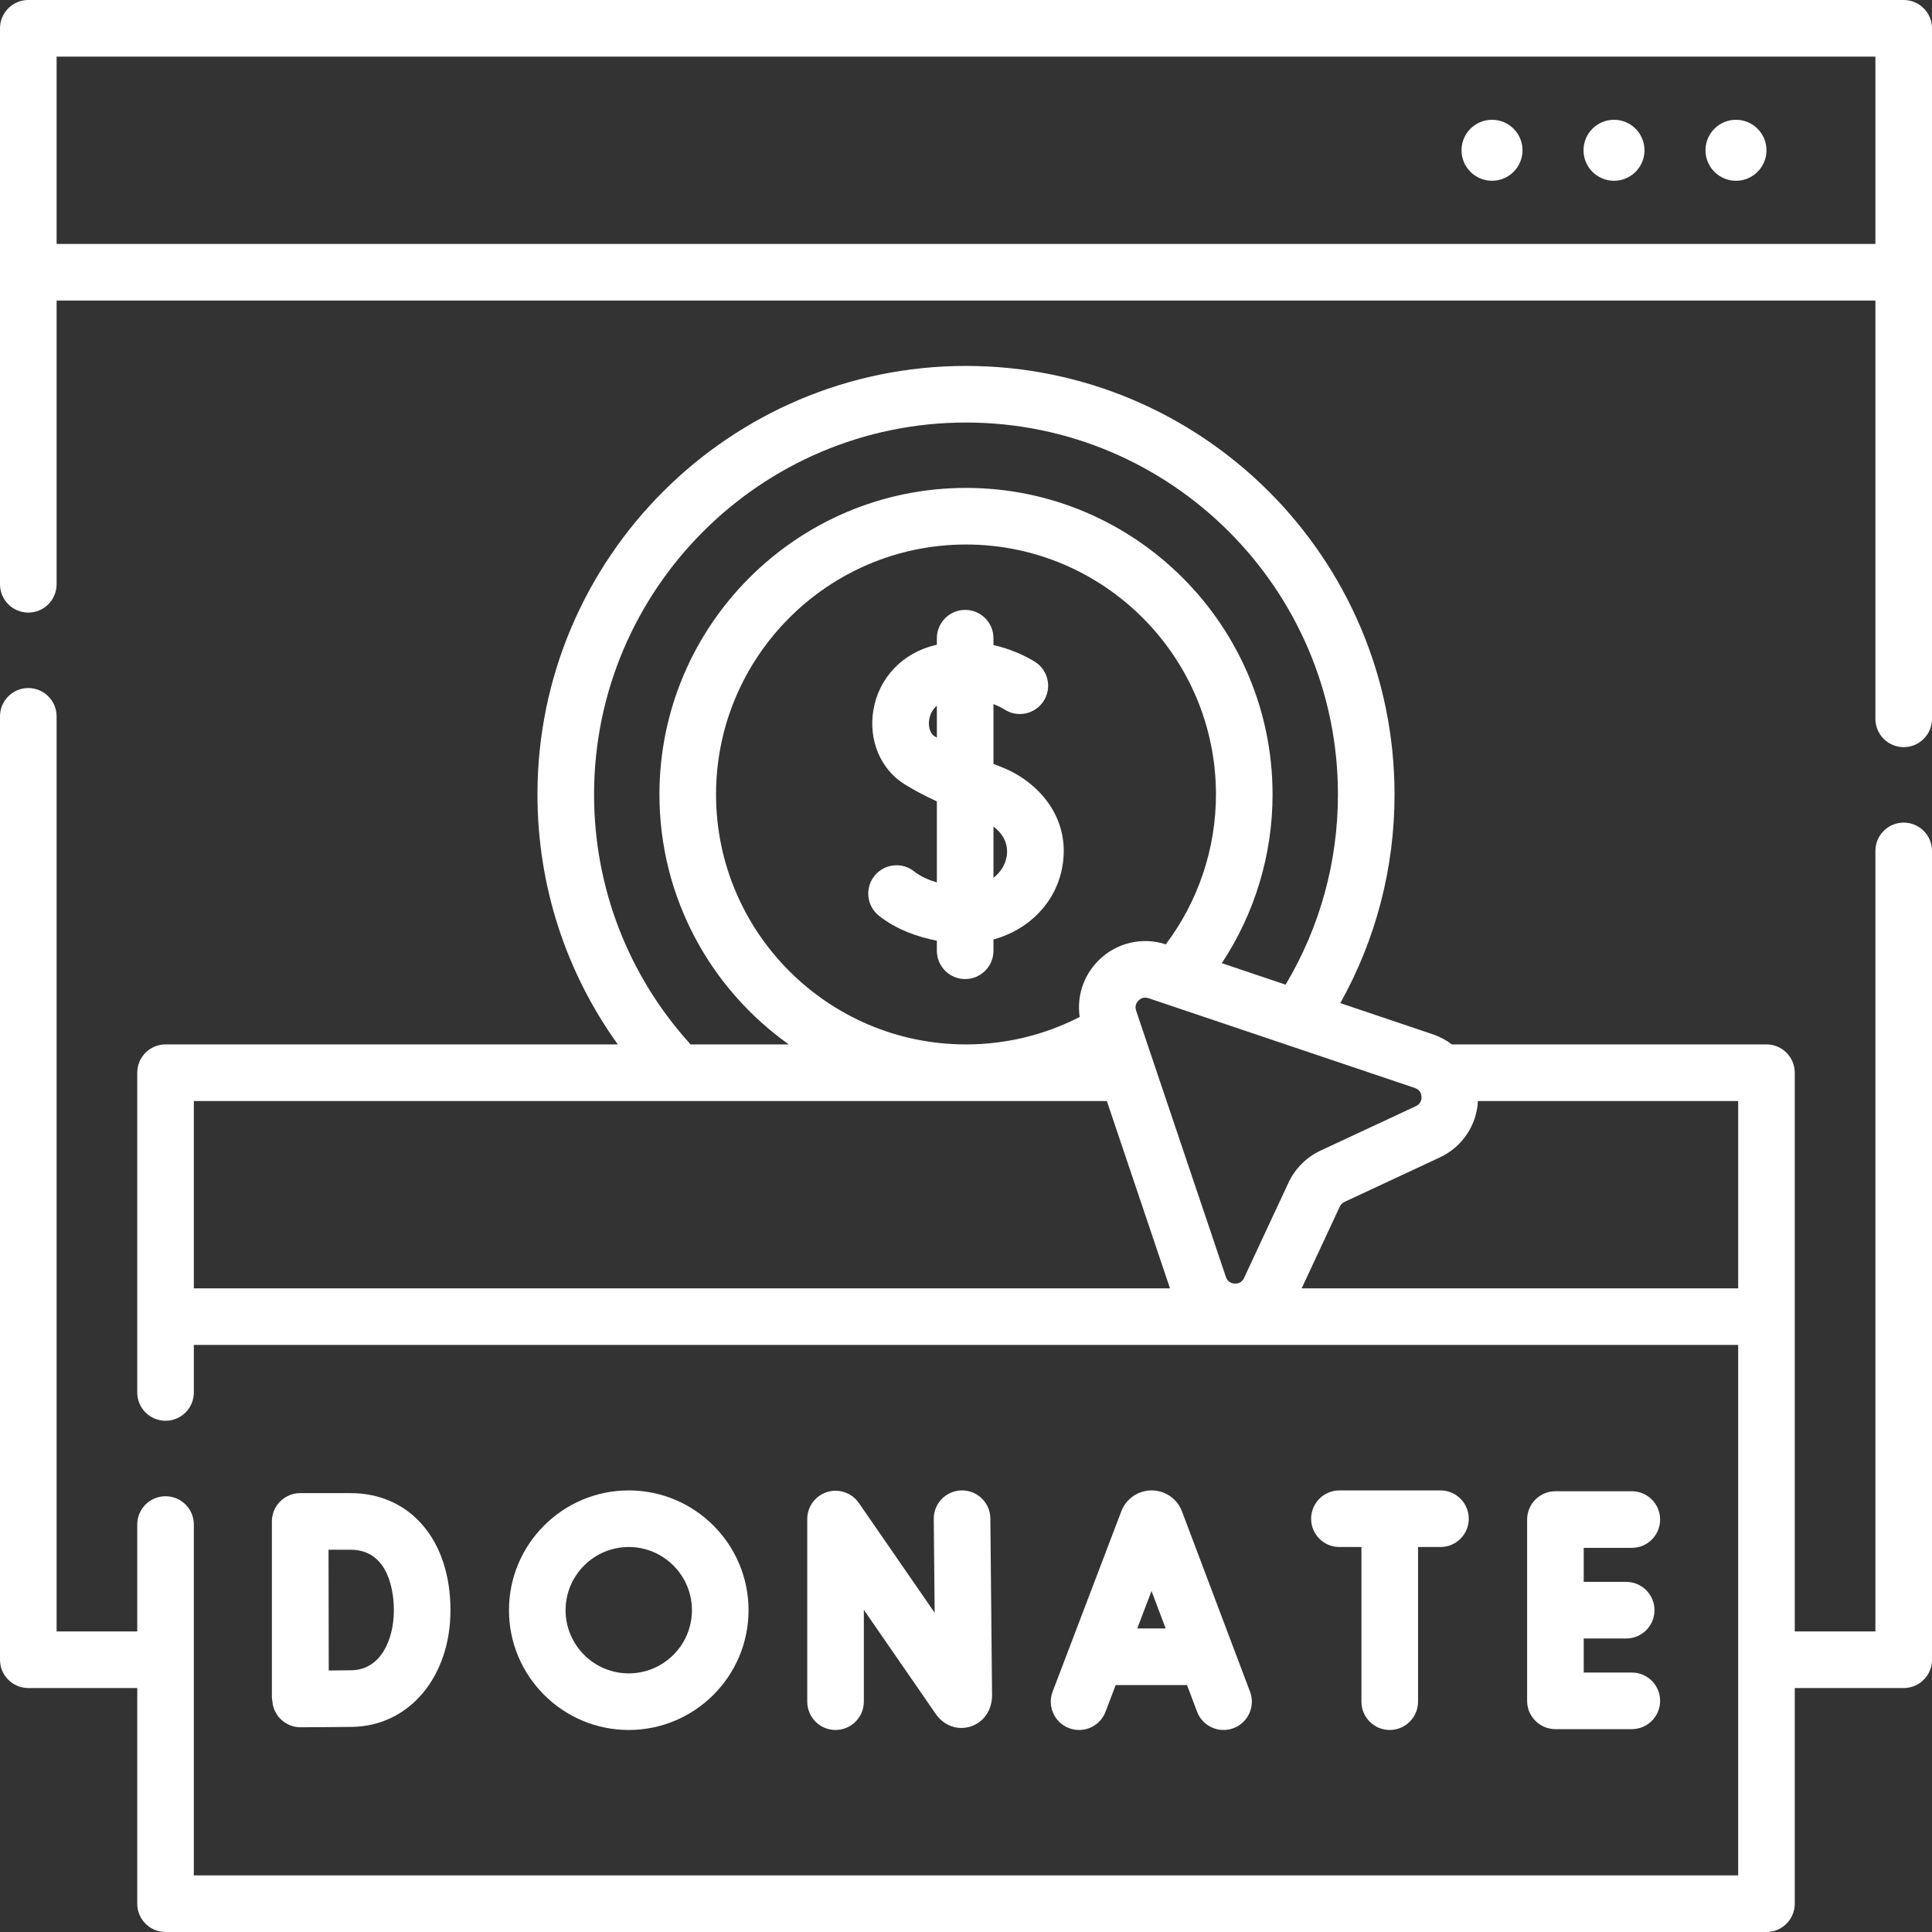
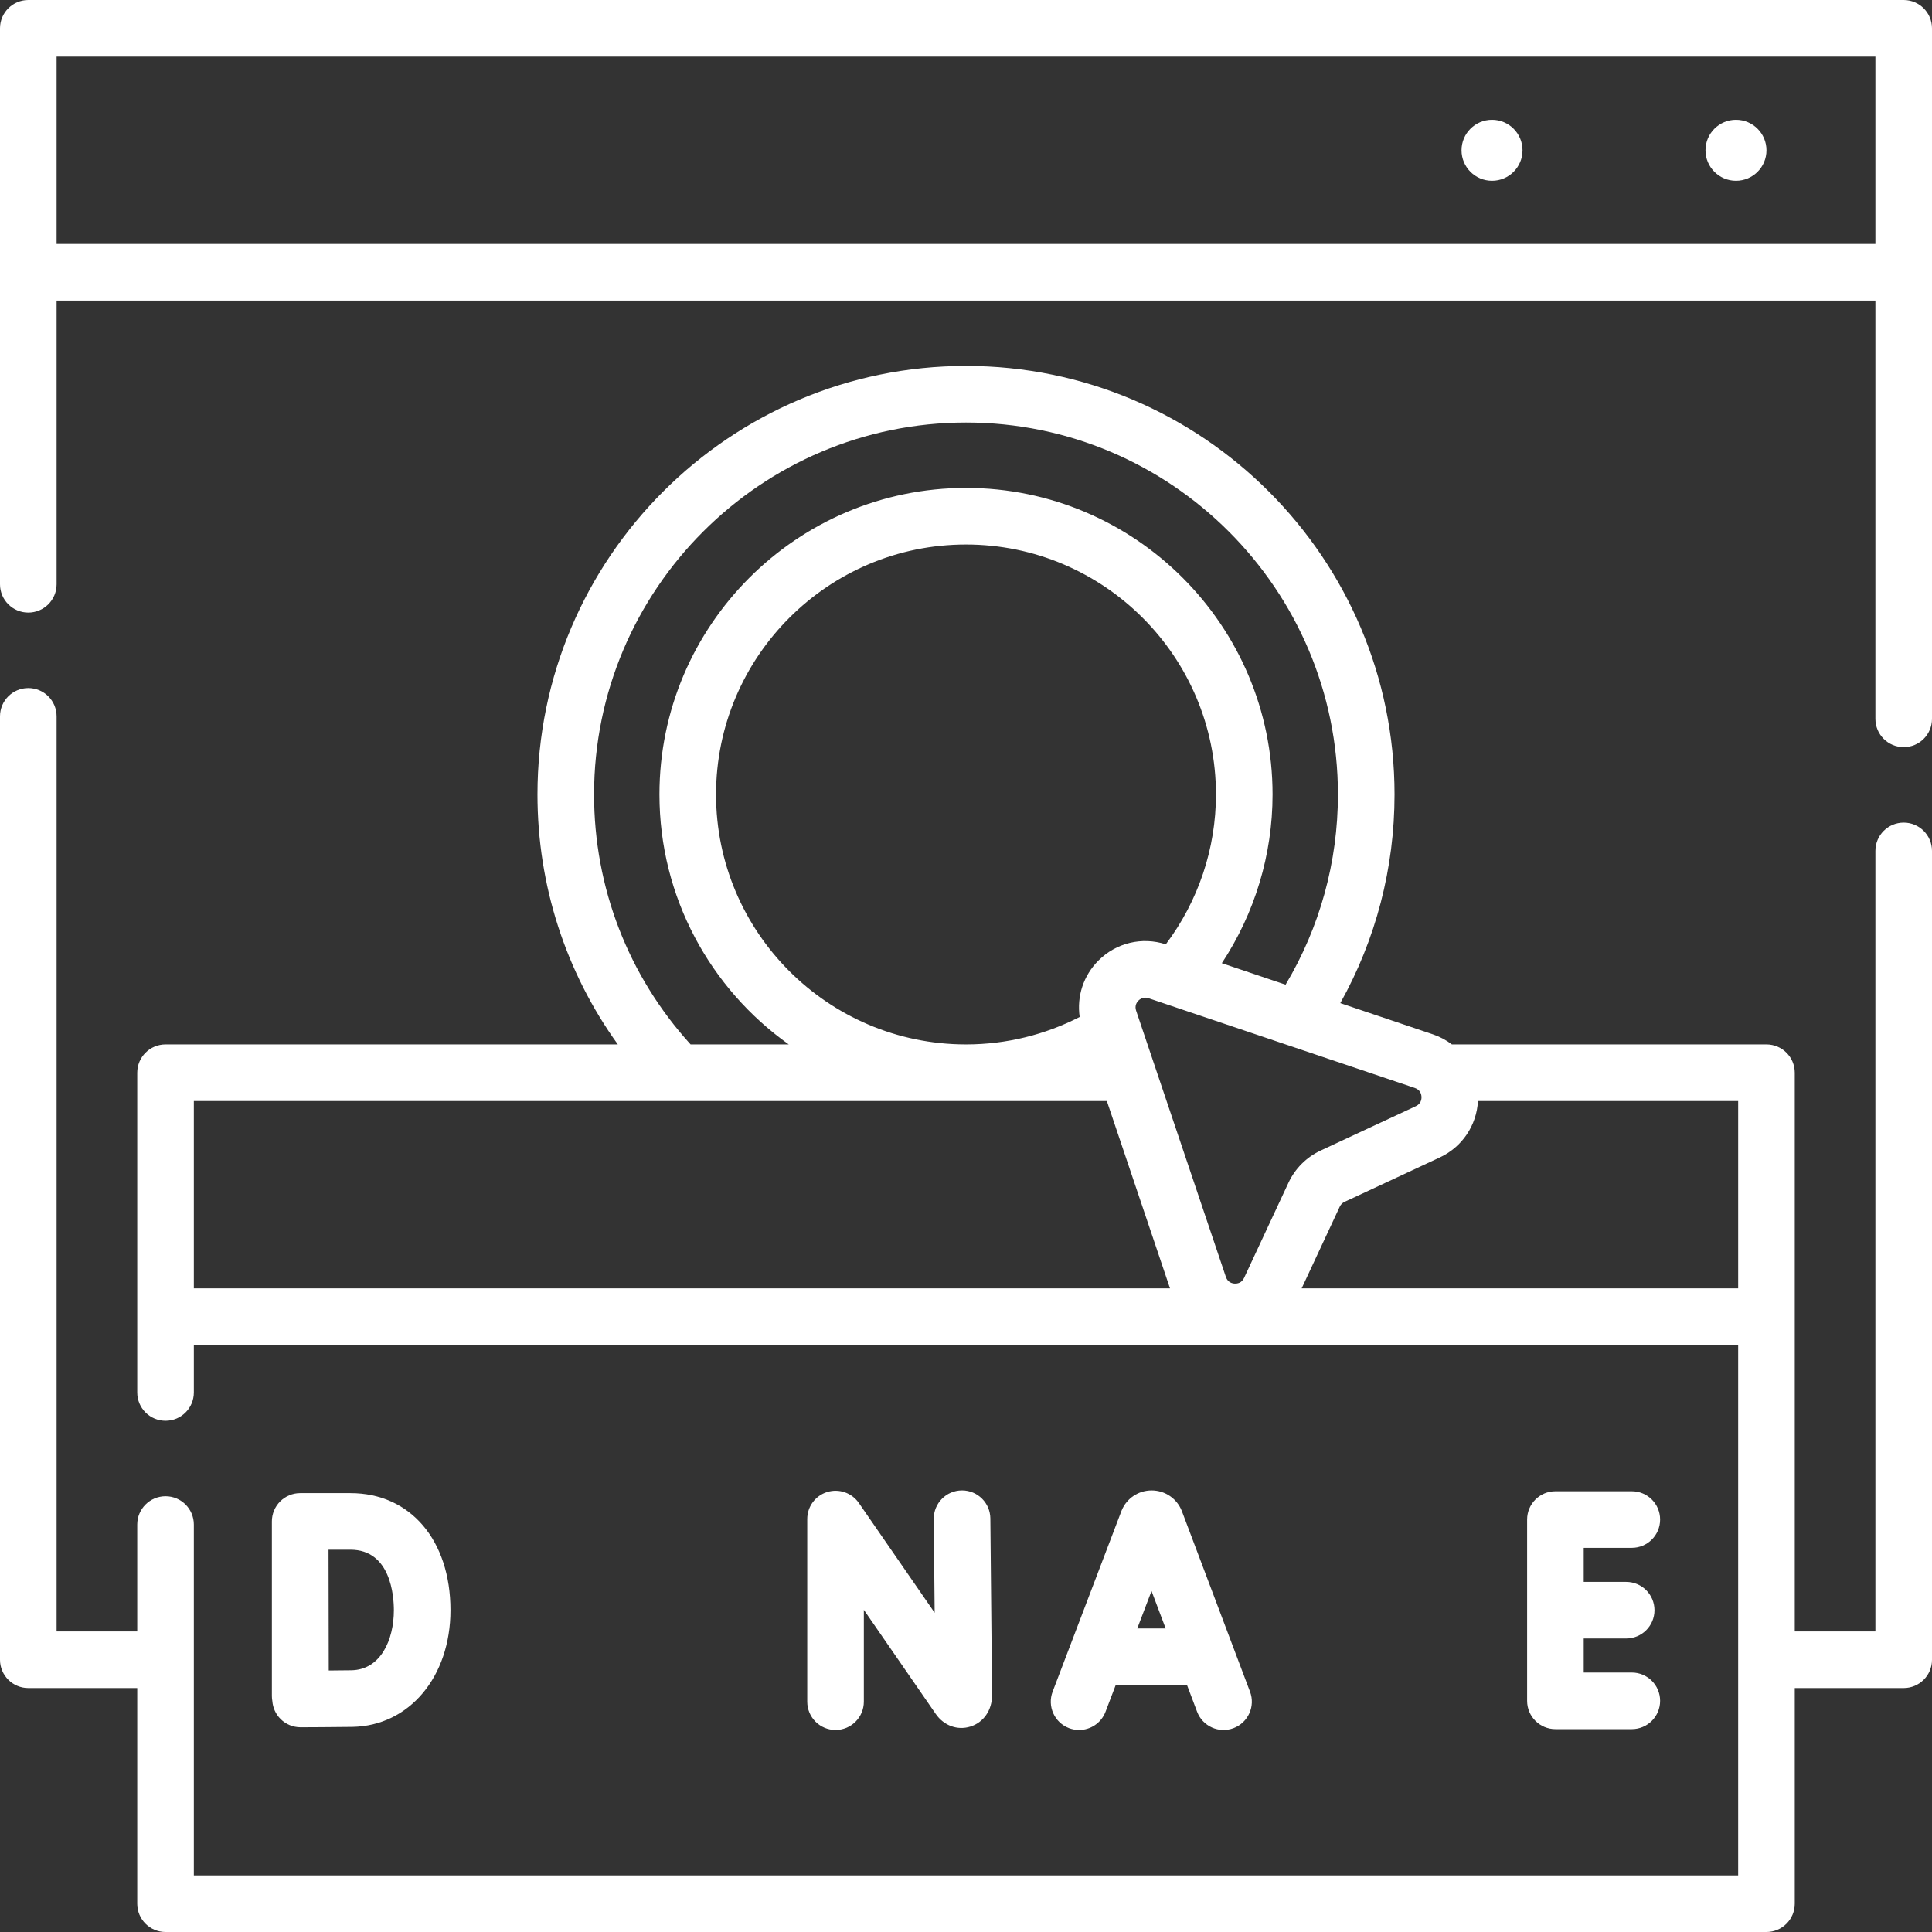
<svg xmlns="http://www.w3.org/2000/svg" version="1.1" id="Capa_1" x="0px" y="0px" width="512px" height="512px" viewBox="0 0 512 512" enable-background="new 0 0 512 512" xml:space="preserve">
  <rect x="0" y="0" width="512" height="512" fill="#333333" stroke="none" />
  <g>
    <g>
      <g>
        <circle fill="#FFFFFF" cx="460.053" cy="39.825" r="8.081" />
-         <circle fill="#FFFFFF" cx="427.728" cy="39.825" r="8.081" />
        <circle fill="#FFFFFF" cx="395.402" cy="39.825" r="8.081" />
        <path fill="#FFFFFF" d="M504.5,0H7.5C3.358,0,0,3.357,0,7.5v147.34c0,4.143,3.357,7.5,7.5,7.5c4.142,0,7.5-3.357,7.5-7.5V79.65     h482V190.5c0,4.143,3.357,7.5,7.5,7.5c4.142,0,7.5-3.357,7.5-7.5V7.5C512,3.357,508.642,0,504.5,0z M15,15h482v49.65H15V15z" />
        <path fill="#FFFFFF" d="M504.5,218c-4.143,0-7.5,3.357-7.5,7.5v206.85h-21.37V284.28c0-4.144-3.358-7.5-7.5-7.5h-83.359     c-1.495-1.134-3.183-2.048-5.037-2.673l-24.54-8.272c9.419-16.847,14.373-35.771,14.373-55.293     c0-62.621-50.946-113.567-113.566-113.567c-62.621,0-113.567,50.946-113.567,113.567c0,24.041,7.473,47.041,21.299,66.237H43.87     c-4.143,0-7.5,3.356-7.5,7.5v84.738c0,4.144,3.357,7.5,7.5,7.5c4.142,0,7.5-3.356,7.5-7.5v-12.59h409.26V497H51.37v-92.98     c0-4.143-3.358-7.5-7.5-7.5c-4.143,0-7.5,3.357-7.5,7.5v28.33H15V189.84c0-4.143-3.358-7.5-7.5-7.5c-4.143,0-7.5,3.357-7.5,7.5     v250.01c0,4.144,3.357,7.5,7.5,7.5h28.87v57.15c0,4.143,3.357,7.5,7.5,7.5h424.26c4.142,0,7.5-3.357,7.5-7.5v-57.15h28.87     c4.142,0,7.5-3.356,7.5-7.5V225.5C512,221.357,508.642,218,504.5,218z M376.709,290.645c0.036,0.655-0.109,1.854-1.498,2.502     l-25.236,11.767v0.001c-3.744,1.745-6.769,4.77-8.514,8.514l-11.768,25.237c-0.647,1.388-1.847,1.528-2.502,1.498     c-0.657-0.037-1.832-0.315-2.321-1.767l-23.789-70.566c-0.448-1.33,0.2-2.244,0.625-2.67c0.325-0.324,0.932-0.777,1.79-0.777     c0.27,0,0.563,0.045,0.882,0.152l70.564,23.789C376.395,288.812,376.672,289.986,376.709,290.645z M189.758,210.543     c0-36.526,29.716-66.242,66.242-66.242c36.525,0,66.241,29.716,66.241,66.242c0,14.369-4.696,28.287-13.29,39.712     c-6.321-2.044-13.141-0.412-17.851,4.297c-3.996,3.996-5.771,9.513-4.972,14.954c-9.224,4.736-19.45,7.24-29.905,7.275h-0.378     C219.391,276.697,189.758,247.017,189.758,210.543L189.758,210.543z M157.433,210.543c0-54.351,44.217-98.567,98.567-98.567     c54.35,0,98.566,44.217,98.566,98.567c0,17.888-4.79,35.192-13.872,50.405l-16.899-5.697     c8.729-13.203,13.446-28.731,13.446-44.708c0-44.797-36.444-81.242-81.241-81.242s-81.242,36.445-81.242,81.242     c0,27.308,13.552,51.501,34.273,66.237h-26.017C166.497,258.6,157.433,235.204,157.433,210.543L157.433,210.543z M51.37,291.779     h241.956l16.737,49.649H51.37V291.779z M344.953,341.43l10.102-21.662c0.259-0.555,0.706-1.002,1.26-1.261v0.001l25.236-11.767     c5.958-2.778,9.773-8.517,10.125-14.962h68.955v49.649L344.953,341.43L344.953,341.43z" />
        <path fill="#FFFFFF" d="M285.969,458.463c3.022,0,5.871-1.84,7.01-4.833l2.694-7.074h18.899l2.662,7.055     c1.462,3.874,5.789,5.83,9.665,4.367c3.875-1.462,5.832-5.788,4.369-9.665l-18.042-47.807c-0.026-0.068-0.054-0.139-0.082-0.208     c-1.333-3.235-4.453-5.323-7.952-5.323c-0.003,0-0.006,0-0.01,0c-3.502,0.004-6.622,2.101-7.949,5.342     c-0.022,0.057-0.045,0.113-0.066,0.172l-18.207,47.805c-1.475,3.87,0.468,8.203,4.339,9.678     C284.18,458.305,285.082,458.463,285.969,458.463L285.969,458.463z M308.912,431.556h-7.525l3.779-9.926L308.912,431.556z" />
        <path fill="#FFFFFF" d="M219.196,395.404c-3.134,0.977-5.268,3.878-5.268,7.16v48.396c0,4.143,3.358,7.5,7.5,7.5     s7.5-3.357,7.5-7.5v-24.338l19.056,27.595c2.149,3.102,5.753,4.411,9.182,3.339c3.486-1.09,5.739-4.319,5.739-8.302     l-0.452-46.854c-0.04-4.117-3.391-7.428-7.498-7.428c-0.024,0-0.05,0-0.074,0c-4.143,0.039-7.467,3.43-7.427,7.571l0.239,24.854     l-20.094-29.098C225.734,395.602,222.33,394.429,219.196,395.404L219.196,395.404z" />
        <path fill="#FFFFFF" d="M432.448,410.195c4.143,0,7.5-3.357,7.5-7.5c0-4.144-3.357-7.5-7.5-7.5h-20.245     c-4.142,0-7.5,3.356-7.5,7.5v48.045c0,4.143,3.358,7.5,7.5,7.5h20.245c4.143,0,7.5-3.357,7.5-7.5c0-4.144-3.357-7.5-7.5-7.5     h-12.745v-9.022h11.252c4.143,0,7.5-3.356,7.5-7.5c0-4.143-3.357-7.5-7.5-7.5h-11.252v-9.022H432.448L432.448,410.195z" />
        <path fill="#FFFFFF" d="M72.051,449.479c0,0.453,0.047,0.896,0.124,1.327c0.135,1.793,0.904,3.486,2.188,4.762     c1.405,1.395,3.305,2.177,5.284,2.177h0.028c0.403-0.002,9.916-0.038,13.724-0.104c15.055-0.263,25.98-13.268,25.98-30.922     c0-18.559-10.65-31.026-26.501-31.026H79.551c-1.992,0-3.901,0.791-5.308,2.201c-1.407,1.409-2.196,3.32-2.192,5.312v0.033v0.003     V449.479z M92.878,410.689c10.672,0,11.501,12.269,11.501,16.027c0,7.828-3.477,15.788-11.242,15.924     c-1.417,0.025-3.714,0.047-6.016,0.062c-0.018-5.409-0.047-26.372-0.058-32.014H92.878z" />
-         <path fill="#FFFFFF" d="M368.294,458.461c4.142,0,7.5-3.357,7.5-7.5v-40.986h5.942c4.143,0,7.5-3.357,7.5-7.5     c0-4.144-3.357-7.5-7.5-7.5H354.96c-4.143,0-7.5,3.356-7.5,7.5c0,4.143,3.357,7.5,7.5,7.5h5.834v40.986     C360.794,455.104,364.152,458.461,368.294,458.461z" />
-         <path fill="#FFFFFF" d="M198.371,426.718c0-17.504-14.24-31.743-31.744-31.743s-31.744,14.239-31.744,31.743     c0,17.503,14.24,31.743,31.744,31.743S198.371,444.221,198.371,426.718z M149.883,426.718c0-9.231,7.511-16.743,16.744-16.743     c9.231,0,16.744,7.512,16.744,16.743c0,9.232-7.512,16.743-16.744,16.743S149.883,435.95,149.883,426.718z" />
      </g>
    </g>
-     <path fill="#FFFFFF" d="M242.282,230.95c-3.234-2.588-7.954-2.064-10.543,1.171c-2.588,3.234-2.062,7.954,1.172,10.542   c4.634,3.708,10.468,5.682,15.367,6.631v2.665c0,4.143,3.357,7.5,7.5,7.5c4.144,0,7.5-3.357,7.5-7.5v-2.983   c9.411-2.59,16.498-9.739,18.226-19.152c2.422-13.198-6.49-22.902-16.397-26.664c-0.628-0.239-1.224-0.473-1.828-0.709v-15.862   c1.696,0.671,2.746,1.322,2.839,1.38c3.426,2.276,8.053,1.37,10.361-2.042c2.322-3.43,1.424-8.093-2.007-10.415   c-0.291-0.197-4.62-3.068-11.193-4.562v-1.824c0-4.143-3.356-7.5-7.5-7.5c-4.143,0-7.5,3.357-7.5,7.5v1.732   c-0.087,0.02-0.173,0.035-0.261,0.055c-8.782,2.044-15.131,8.673-16.566,17.301c-1.324,7.952,1.906,15.645,8.23,19.598   c2.358,1.473,5.231,3,8.597,4.568v21.475C246.062,233.183,243.872,232.223,242.282,230.95L242.282,230.95z M266.75,227.117   c-0.367,2-1.527,4.007-3.472,5.503v-13.561C266.054,221.121,267.328,223.967,266.75,227.117z M247.632,195.091   c-1.13-0.706-1.699-2.521-1.385-4.414c0.166-0.994,0.653-2.478,2.031-3.649v8.449C248.065,195.349,247.834,195.218,247.632,195.091   z" />
  </g>
</svg>